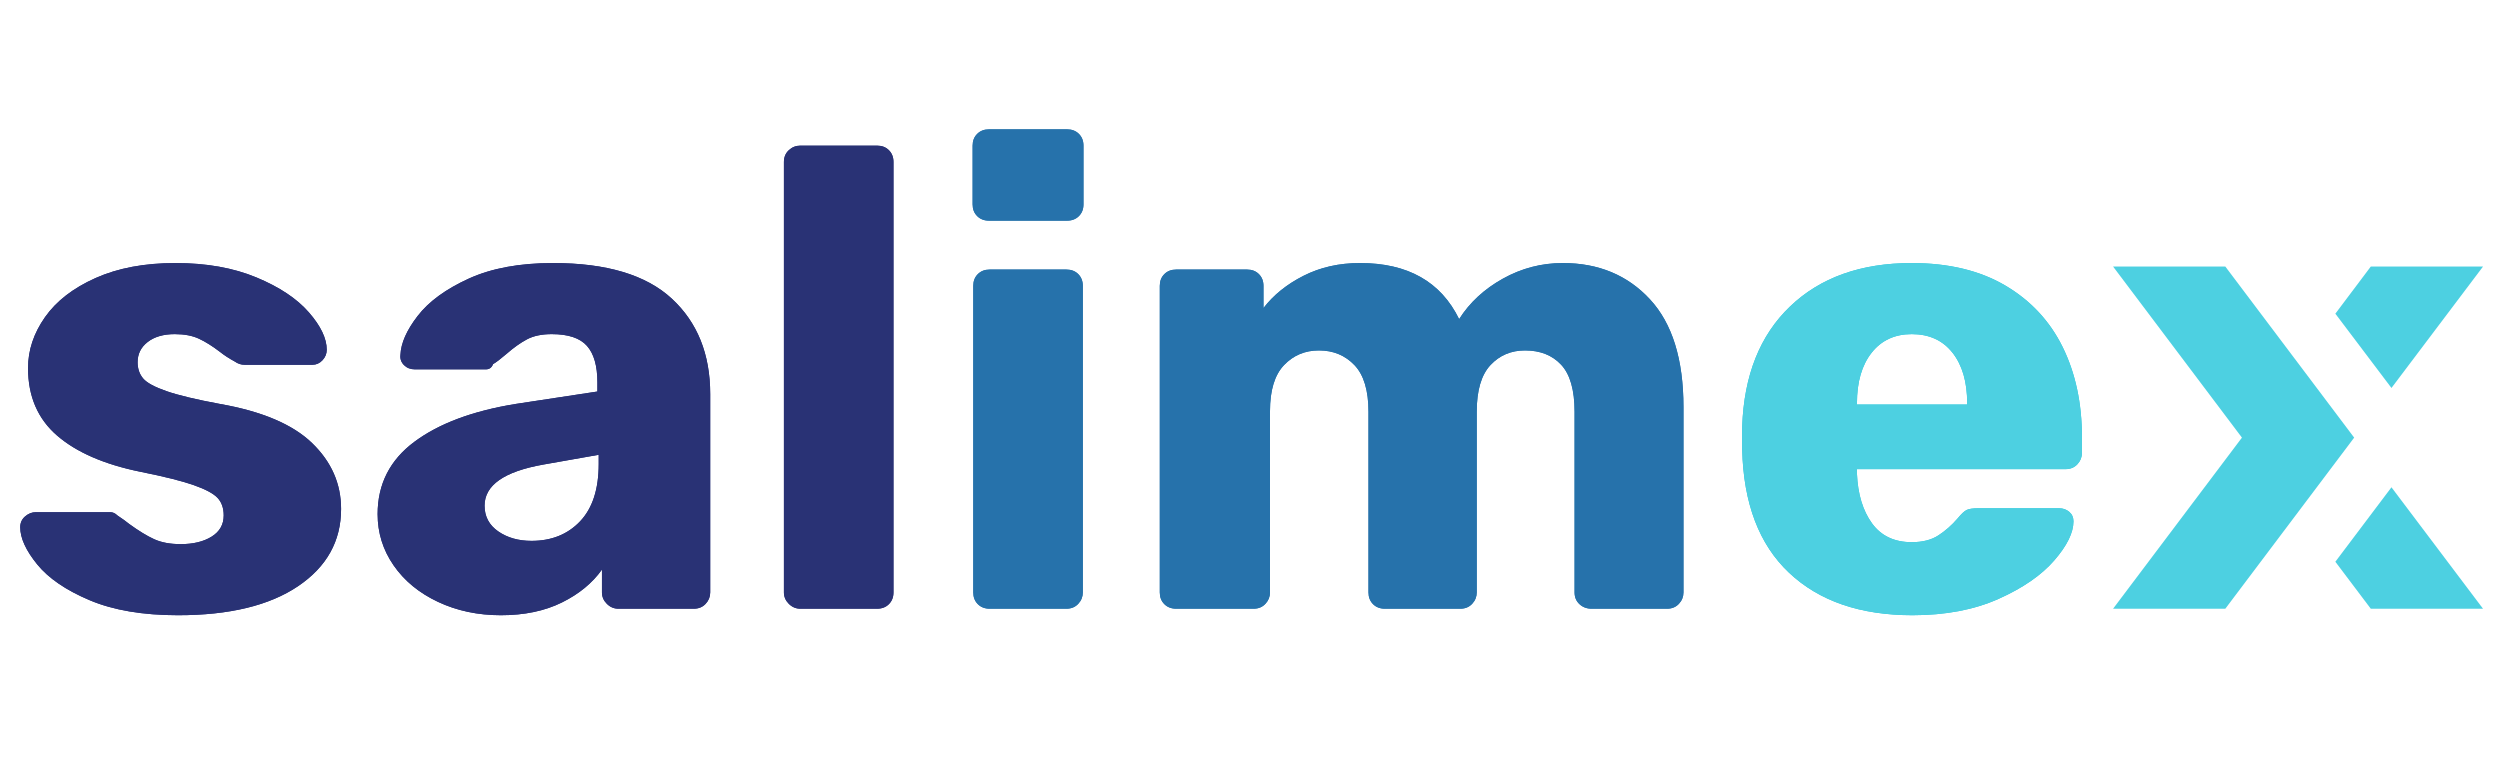
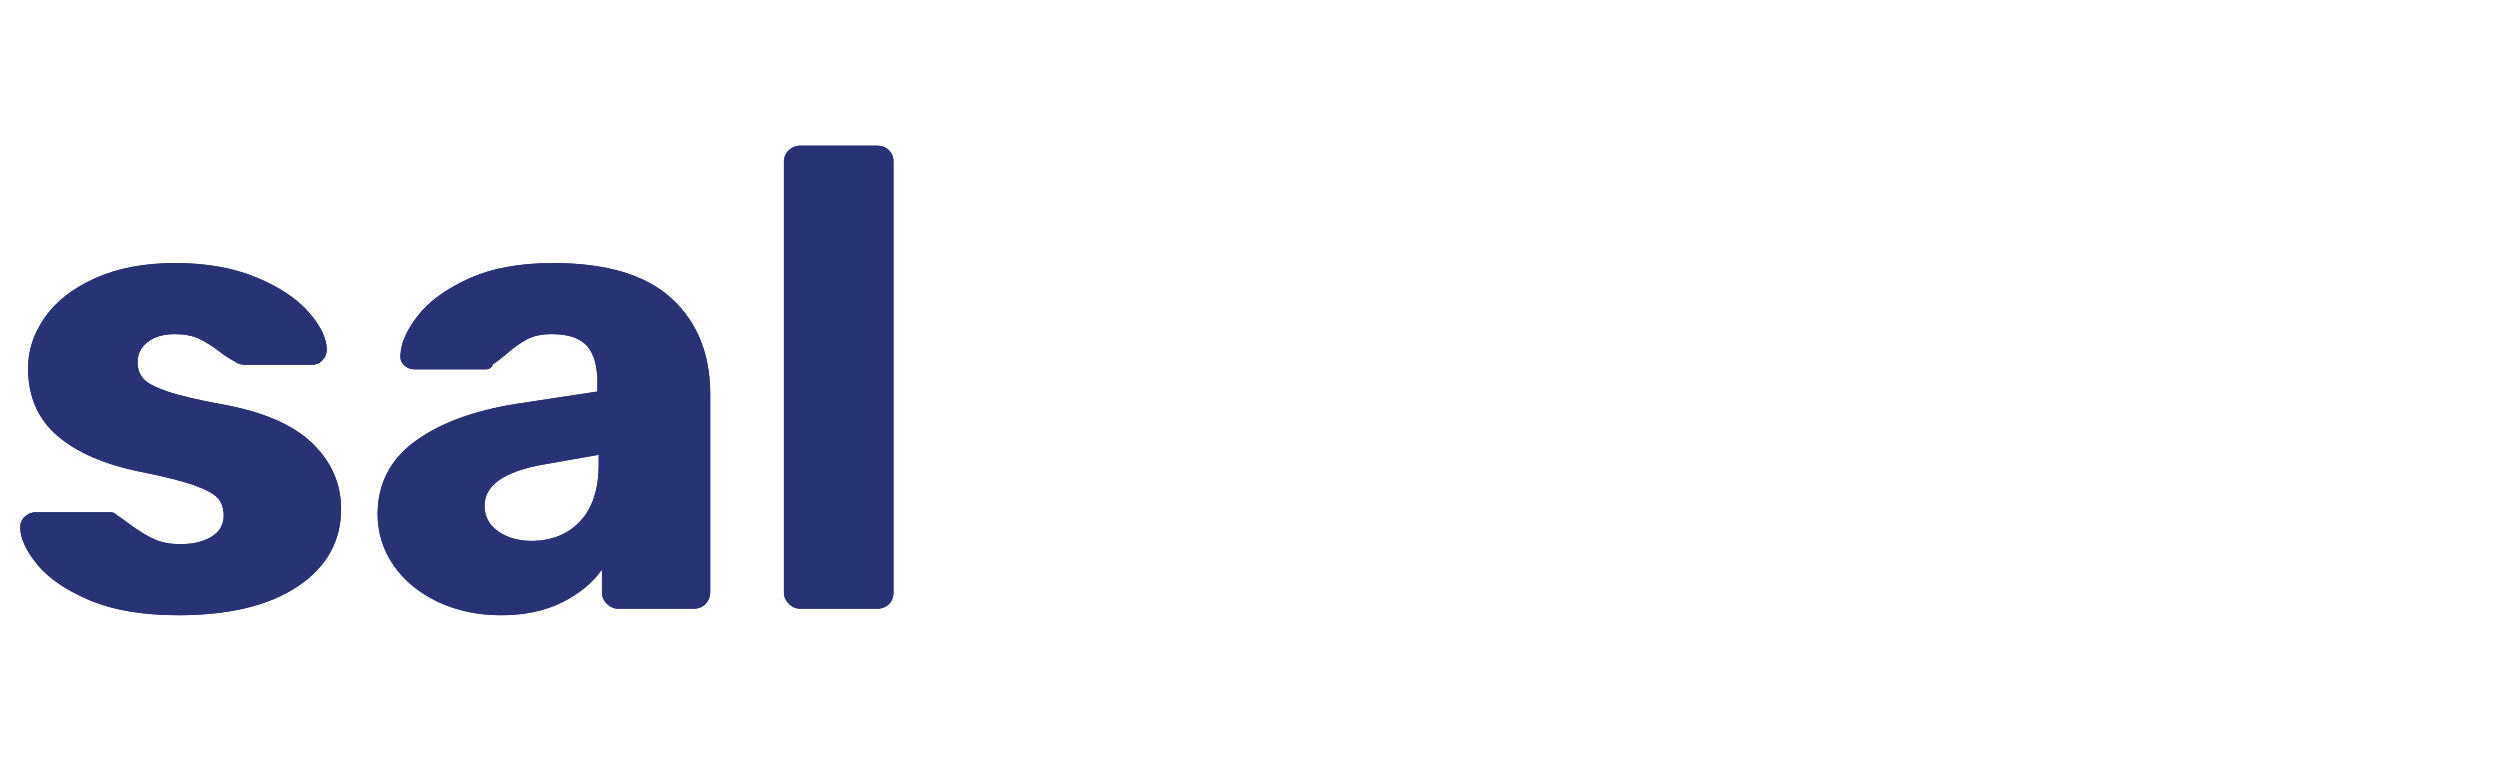
<svg xmlns="http://www.w3.org/2000/svg" xmlns:xlink="http://www.w3.org/1999/xlink" width="115px" height="36px" viewBox="0 0 115 36" version="1.1">
  <title>logo</title>
  <defs>
    <path d="M8.19,28.3 C10.55,28.3 12.39,27.855 13.71,26.965 C15.03,26.075 15.69,24.89 15.69,23.41 C15.69,22.25 15.245,21.24 14.355,20.38 C13.465,19.52 12.05,18.92 10.11,18.58 C9.03,18.38 8.215,18.185 7.665,17.995 C7.115,17.805 6.755,17.61 6.585,17.41 C6.415,17.21 6.33,16.96 6.33,16.66 C6.33,16.28 6.485,15.97 6.795,15.73 C7.105,15.49 7.52,15.37 8.04,15.37 C8.48,15.37 8.85,15.44 9.15,15.58 C9.45,15.72 9.77,15.92 10.11,16.18 C10.31,16.34 10.54,16.49 10.8,16.63 C10.94,16.73 11.09,16.78 11.25,16.78 L11.25,16.78 L14.37,16.78 C14.55,16.78 14.705,16.71 14.835,16.57 C14.965,16.43 15.03,16.27 15.03,16.09 C15.03,15.57 14.755,14.995 14.205,14.365 C13.655,13.735 12.85,13.2 11.79,12.76 C10.73,12.32 9.49,12.1 8.07,12.1 C6.65,12.1 5.425,12.33 4.395,12.79 C3.365,13.25 2.59,13.85 2.07,14.59 C1.55,15.33 1.29,16.11 1.29,16.93 C1.29,18.23 1.735,19.265 2.625,20.035 C3.515,20.805 4.79,21.36 6.45,21.7 C7.55,21.92 8.37,22.125 8.91,22.315 C9.45,22.505 9.815,22.7 10.005,22.9 C10.195,23.1 10.29,23.37 10.29,23.71 C10.29,24.13 10.105,24.455 9.735,24.685 C9.365,24.915 8.89,25.03 8.31,25.03 C7.83,25.03 7.425,24.955 7.095,24.805 C6.765,24.655 6.38,24.42 5.94,24.1 C5.82,24 5.64,23.87 5.4,23.71 C5.3,23.61 5.19,23.56 5.07,23.56 L5.07,23.56 L1.65,23.56 C1.47,23.56 1.305,23.625 1.155,23.755 C1.005,23.885 0.93,24.05 0.93,24.25 C0.93,24.75 1.19,25.32 1.71,25.96 C2.23,26.6 3.035,27.15 4.125,27.61 C5.215,28.07 6.57,28.3 8.19,28.3 Z M23.04,28.3 C24.12,28.3 25.055,28.105 25.845,27.715 C26.635,27.325 27.25,26.82 27.69,26.2 L27.69,26.2 L27.69,27.25 C27.69,27.45 27.765,27.625 27.915,27.775 C28.065,27.925 28.24,28 28.44,28 L28.44,28 L31.92,28 C32.14,28 32.32,27.925 32.46,27.775 C32.6,27.625 32.67,27.45 32.67,27.25 L32.67,27.25 L32.67,18.13 C32.67,16.29 32.08,14.825 30.9,13.735 C29.72,12.645 27.9,12.1 25.44,12.1 C23.9,12.1 22.605,12.34 21.555,12.82 C20.505,13.3 19.725,13.87 19.215,14.53 C18.705,15.19 18.44,15.79 18.42,16.33 C18.4,16.51 18.455,16.665 18.585,16.795 C18.715,16.925 18.88,16.99 19.08,16.99 L19.08,16.99 L22.35,16.99 C22.51,16.99 22.62,16.91 22.68,16.75 C22.82,16.67 23.03,16.51 23.31,16.27 C23.63,15.99 23.94,15.77 24.24,15.61 C24.54,15.45 24.92,15.37 25.38,15.37 C26.14,15.37 26.68,15.55 27,15.91 C27.32,16.27 27.48,16.83 27.48,17.59 L27.48,17.59 L27.48,18.01 L23.73,18.58 C21.75,18.9 20.195,19.48 19.065,20.32 C17.935,21.16 17.37,22.27 17.37,23.65 C17.37,24.51 17.615,25.295 18.105,26.005 C18.595,26.715 19.275,27.275 20.145,27.685 C21.015,28.095 21.98,28.3 23.04,28.3 Z M24.45,24.88 C23.85,24.88 23.34,24.735 22.92,24.445 C22.5,24.155 22.29,23.76 22.29,23.26 C22.29,22.32 23.19,21.69 24.99,21.37 L24.99,21.37 L27.54,20.92 L27.54,21.34 C27.54,22.5 27.255,23.38 26.685,23.98 C26.115,24.58 25.37,24.88 24.45,24.88 Z M40.35,28 C40.57,28 40.75,27.93 40.89,27.79 C41.03,27.65 41.1,27.47 41.1,27.25 L41.1,27.25 L41.1,7.45 C41.1,7.23 41.03,7.05 40.89,6.91 C40.75,6.77 40.57,6.7 40.35,6.7 L40.35,6.7 L36.81,6.7 C36.61,6.7 36.435,6.77 36.285,6.91 C36.135,7.05 36.06,7.23 36.06,7.45 L36.06,7.45 L36.06,27.25 C36.06,27.45 36.135,27.625 36.285,27.775 C36.435,27.925 36.61,28 36.81,28 L36.81,28 L40.35,28 Z" id="path-1" />
-     <path d="M49.09,10.15 C49.31,10.15 49.49,10.08 49.63,9.94 C49.77,9.8 49.84,9.62 49.84,9.4 L49.84,9.4 L49.84,6.7 C49.84,6.48 49.77,6.3 49.63,6.16 C49.49,6.02 49.31,5.95 49.09,5.95 L49.09,5.95 L45.49,5.95 C45.27,5.95 45.09,6.02 44.95,6.16 C44.81,6.3 44.74,6.48 44.74,6.7 L44.74,6.7 L44.74,9.4 C44.74,9.62 44.81,9.8 44.95,9.94 C45.09,10.08 45.27,10.15 45.49,10.15 L45.49,10.15 L49.09,10.15 Z M49.06,28 C49.28,28 49.46,27.925 49.6,27.775 C49.74,27.625 49.81,27.45 49.81,27.25 L49.81,27.25 L49.81,13.15 C49.81,12.93 49.74,12.75 49.6,12.61 C49.46,12.47 49.28,12.4 49.06,12.4 L49.06,12.4 L45.52,12.4 C45.3,12.4 45.12,12.47 44.98,12.61 C44.84,12.75 44.77,12.93 44.77,13.15 L44.77,13.15 L44.77,27.25 C44.77,27.47 44.84,27.65 44.98,27.79 C45.12,27.93 45.3,28 45.52,28 L45.52,28 L49.06,28 Z M57.67,28 C57.89,28 58.07,27.925 58.21,27.775 C58.35,27.625 58.42,27.45 58.42,27.25 L58.42,27.25 L58.42,18.91 C58.42,17.95 58.635,17.245 59.065,16.795 C59.495,16.345 60.03,16.12 60.67,16.12 C61.33,16.12 61.875,16.345 62.305,16.795 C62.735,17.245 62.95,17.96 62.95,18.94 L62.95,18.94 L62.95,27.25 C62.95,27.47 63.02,27.65 63.16,27.79 C63.3,27.93 63.48,28 63.7,28 L63.7,28 L67.18,28 C67.4,28 67.58,27.925 67.72,27.775 C67.86,27.625 67.93,27.45 67.93,27.25 L67.93,27.25 L67.93,18.94 C67.93,17.96 68.14,17.245 68.56,16.795 C68.98,16.345 69.51,16.12 70.15,16.12 C70.85,16.12 71.405,16.34 71.815,16.78 C72.225,17.22 72.43,17.94 72.43,18.94 L72.43,18.94 L72.43,27.25 C72.43,27.47 72.505,27.65 72.655,27.79 C72.805,27.93 72.99,28 73.21,28 L73.21,28 L76.69,28 C76.91,28 77.09,27.925 77.23,27.775 C77.37,27.625 77.44,27.45 77.44,27.25 L77.44,27.25 L77.44,18.73 C77.44,16.53 76.925,14.875 75.895,13.765 C74.865,12.655 73.53,12.1 71.89,12.1 C70.91,12.1 69.99,12.34 69.13,12.82 C68.27,13.3 67.6,13.92 67.12,14.68 C66.28,12.96 64.76,12.1 62.56,12.1 C61.6,12.1 60.735,12.295 59.965,12.685 C59.195,13.075 58.58,13.57 58.12,14.17 L58.12,14.17 L58.12,13.15 C58.12,12.93 58.05,12.75 57.91,12.61 C57.77,12.47 57.59,12.4 57.37,12.4 L57.37,12.4 L54.1,12.4 C53.88,12.4 53.7,12.47 53.56,12.61 C53.42,12.75 53.35,12.93 53.35,13.15 L53.35,13.15 L53.35,27.25 C53.35,27.47 53.42,27.65 53.56,27.79 C53.7,27.93 53.88,28 54.1,28 L54.1,28 L57.67,28 Z" id="path-2" />
-     <path d="M87.97,28.3 C89.49,28.3 90.81,28.05 91.93,27.55 C93.05,27.05 93.905,26.46 94.495,25.78 C95.085,25.1 95.38,24.5 95.38,23.98 C95.38,23.8 95.315,23.655 95.185,23.545 C95.055,23.435 94.9,23.38 94.72,23.38 L94.72,23.38 L91,23.38 C90.76,23.38 90.585,23.405 90.475,23.455 C90.365,23.505 90.22,23.64 90.04,23.86 C89.78,24.16 89.49,24.415 89.17,24.625 C88.85,24.835 88.44,24.94 87.94,24.94 C87.14,24.94 86.53,24.65 86.11,24.07 C85.69,23.49 85.46,22.73 85.42,21.79 L85.42,21.79 L85.42,21.58 L95.02,21.58 C95.24,21.58 95.42,21.505 95.56,21.355 C95.7,21.205 95.77,21.03 95.77,20.83 L95.77,20.83 L95.77,20.11 C95.77,18.55 95.475,17.17 94.885,15.97 C94.295,14.77 93.415,13.825 92.245,13.135 C91.075,12.445 89.64,12.1 87.94,12.1 C85.6,12.1 83.735,12.765 82.345,14.095 C80.955,15.425 80.22,17.27 80.14,19.63 L80.14,19.63 L80.14,20.68 C80.2,23.16 80.92,25.05 82.3,26.35 C83.68,27.65 85.57,28.3 87.97,28.3 Z M90.49,18.61 L85.42,18.61 L85.42,18.55 C85.42,17.57 85.645,16.795 86.095,16.225 C86.545,15.655 87.16,15.37 87.94,15.37 C88.74,15.37 89.365,15.655 89.815,16.225 C90.265,16.795 90.49,17.57 90.49,18.55 L90.49,18.55 L90.49,18.61 Z" id="path-3" />
  </defs>
  <g id="Page-1" stroke="none" stroke-width="1" fill="none" fill-rule="evenodd">
    <g id="logo" fill-rule="nonzero">
      <g id="salime">
        <g id="sal">
          <use fill="#293275" xlink:href="#path-1" />
          <use fill="#293275" xlink:href="#path-1" />
        </g>
        <g id="im">
          <use fill="#2672AB" xlink:href="#path-2" />
          <use fill="#2672AB" xlink:href="#path-2" />
        </g>
        <g id="e">
          <use fill="#25c5da" xlink:href="#path-3" />
          <use fill="#4DD0E1" xlink:href="#path-3" />
        </g>
      </g>
-       <path d="M102.363,12.259 L97.2,12.259 L103.129,20.131 L97.2,28.003 L102.363,28.003 L108.292,20.131 L102.363,12.259 Z M114.221,12.259 L109.058,12.259 L107.426,14.429 L110.007,17.847 L114.221,12.259 Z M107.426,25.84 L109.057,28.003 L114.22,28.003 L110.007,22.415 L107.426,25.84 Z" id="expertsexchange" fill="#4DD0E1" />
    </g>
  </g>
</svg>